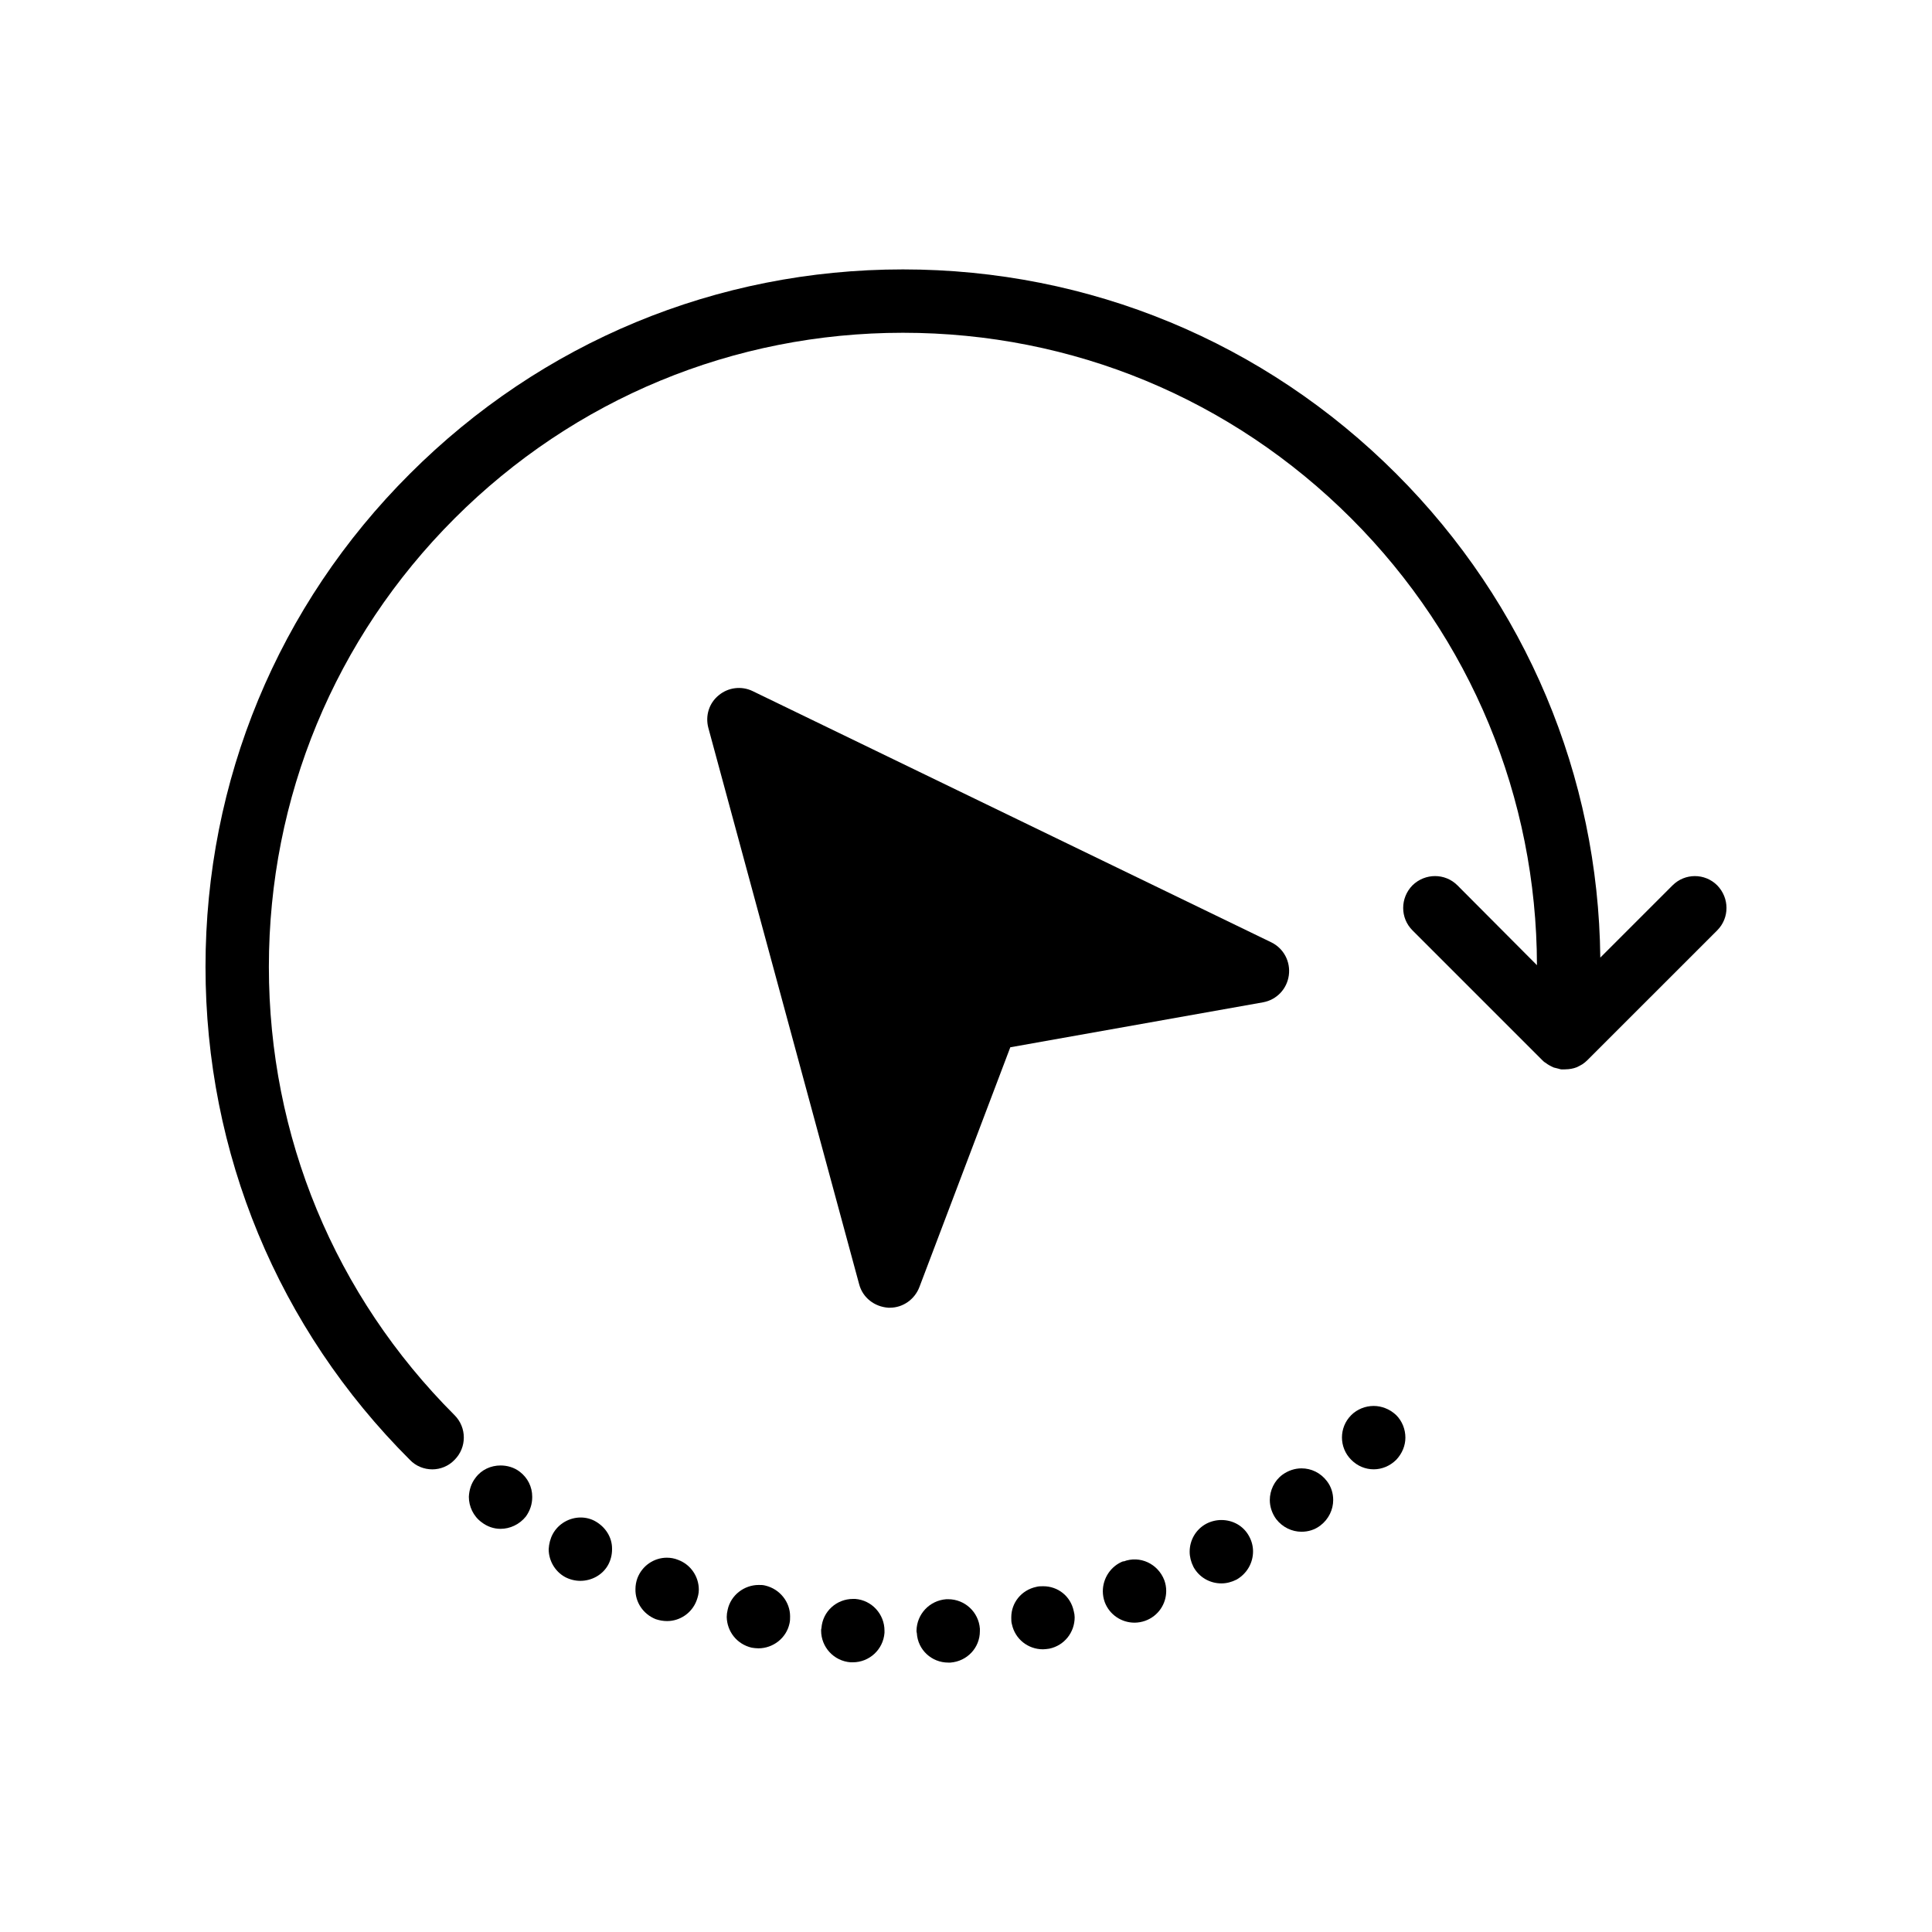
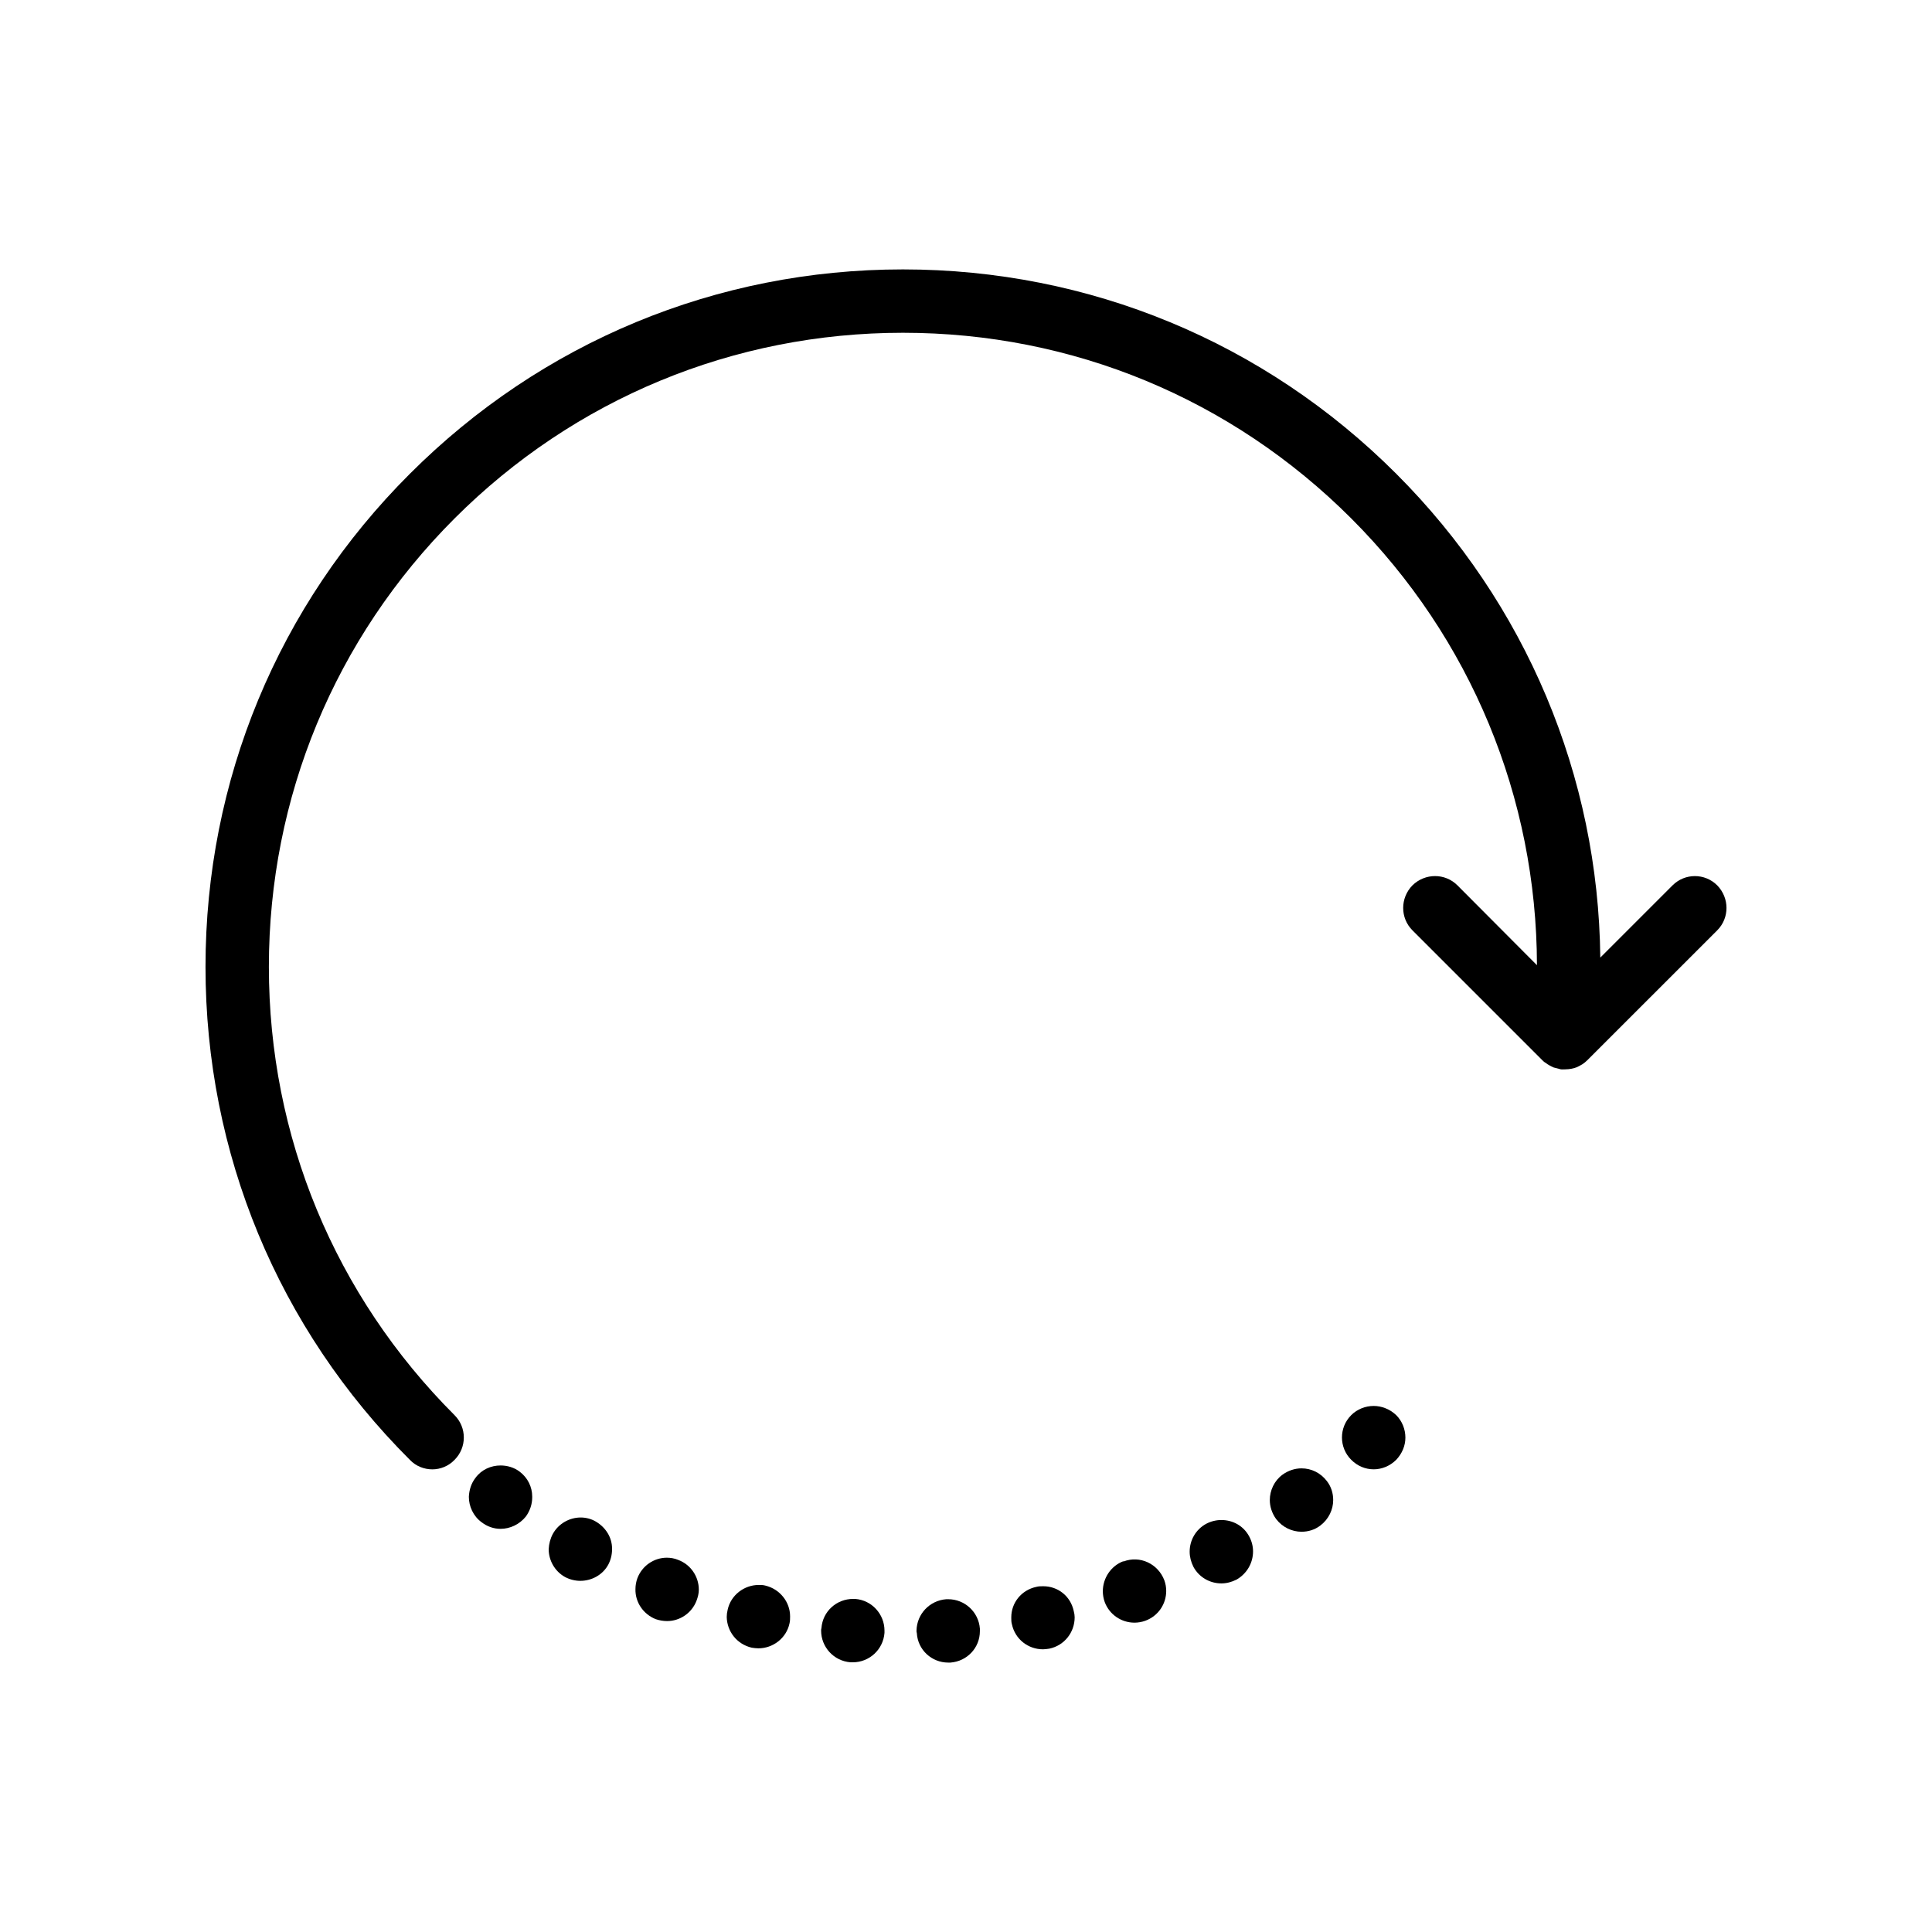
<svg xmlns="http://www.w3.org/2000/svg" fill="#000000" width="800px" height="800px" version="1.1" viewBox="144 144 512 512">
  <g>
    <path d="m587.24 378.63-19.145 19.145c-0.504-48.031-19.648-93.793-54.074-128.22-34.93-34.93-81.367-54.16-130.74-54.16-49.375 0-95.723 19.23-130.66 54.16-34.93 34.848-54.16 81.281-54.16 130.66s19.23 95.809 54.16 130.66c1.594 1.68 3.777 2.519 5.961 2.519 2.098 0 4.281-0.84 5.879-2.519 3.273-3.273 3.273-8.566 0-11.84-31.742-31.742-49.207-73.895-49.207-118.82 0-44.84 17.465-87.074 49.207-118.82 31.742-31.738 73.977-49.207 118.82-49.207 44.922 0 87.074 17.465 118.82 49.207 31.738 31.742 49.121 74.059 49.207 118.39l-21.074-21.16c-3.273-3.273-8.566-3.273-11.922 0-3.273 3.359-3.273 8.648 0 11.922l34.426 34.426c0.254 0.254 0.504 0.504 0.84 0.672 0.336 0.254 0.672 0.504 1.008 0.672 0.336 0.168 0.754 0.418 1.176 0.586 0.422 0.086 0.926 0.25 1.344 0.336 0.25 0.086 0.504 0.168 0.754 0.168 0.242 0.027 0.469-0.02 0.703-0.016 0.043 0 0.094 0.016 0.137 0.016 0.035 0 0.066-0.02 0.105-0.02 1.074-0.012 2.113-0.18 3.086-0.57 0.504-0.254 1.008-0.504 1.426-0.758 0.504-0.336 0.922-0.672 1.344-1.09l34.422-34.418c3.273-3.273 3.273-8.566 0-11.922-3.277-3.273-8.566-3.273-11.84 0z" />
-     <path d="m508.05 516.59c-2.184 0-4.367 0.84-5.961 2.434-3.273 3.273-3.273 8.566 0 11.84 1.68 1.68 3.777 2.519 5.961 2.519 2.098 0 4.281-0.84 5.961-2.519 1.594-1.68 2.434-3.777 2.434-5.879 0-2.184-0.84-4.367-2.434-5.961-1.68-1.594-3.863-2.434-5.961-2.434z" />
+     <path d="m508.05 516.59c-2.184 0-4.367 0.84-5.961 2.434-3.273 3.273-3.273 8.566 0 11.84 1.68 1.68 3.777 2.519 5.961 2.519 2.098 0 4.281-0.84 5.961-2.519 1.594-1.68 2.434-3.777 2.434-5.879 0-2.184-0.84-4.367-2.434-5.961-1.68-1.594-3.863-2.434-5.961-2.434" />
    <path d="m436.26 565.71c0 0.926 0.168 1.93 0.504 2.856 1.258 3.359 4.449 5.457 7.894 5.457 0.922 0 1.93-0.168 2.856-0.504 3.441-1.258 5.543-4.449 5.543-7.894 0-1.008-0.168-1.93-0.504-2.856-1.68-4.367-6.465-6.633-10.832-4.953v-0.086c-3.363 1.262-5.461 4.535-5.461 7.981z" />
    <path d="m467.67 546.82c-1.344 0-2.769 0.336-4.031 1.008-2.769 1.512-4.367 4.367-4.367 7.391 0 1.344 0.336 2.688 1.008 4.031 1.512 2.769 4.367 4.367 7.391 4.367 1.344 0 2.688-0.336 4.031-1.008 2.769-1.594 4.367-4.449 4.367-7.473 0-1.344-0.336-2.688-1.008-3.945-1.516-2.859-4.371-4.371-7.391-4.371z" />
    <path d="m488.91 533.13c-1.762 0-3.527 0.586-5.039 1.68-2.184 1.594-3.359 4.199-3.359 6.719 0 1.762 0.586 3.527 1.68 5.039 1.68 2.184 4.199 3.359 6.719 3.359 1.762 0 3.527-0.504 5.039-1.68 2.184-1.68 3.359-4.199 3.359-6.719 0-1.762-0.504-3.527-1.68-5.039-1.68-2.184-4.117-3.359-6.719-3.359z" />
    <path d="m320.8 573.6c3.359 0 6.551-2.098 7.809-5.457 0.336-0.926 0.586-1.848 0.586-2.856 0-3.441-2.098-6.633-5.457-7.894-1.008-0.418-2.016-0.586-3.023-0.586-3.359 0-6.551 2.098-7.809 5.457-0.336 0.922-0.504 1.93-0.504 2.856-0.086 3.441 2.016 6.633 5.375 7.977 1.008 0.336 2.016 0.504 3.023 0.504z" />
    <path d="m297.8 562.94c2.938 0 5.879-1.512 7.391-4.281 0.672-1.258 1.008-2.688 1.008-4.031v-0.25c0-2.856-1.594-5.543-4.281-7.137-1.258-0.754-2.688-1.09-4.031-1.09-2.938 0-5.879 1.594-7.391 4.367-0.672 1.258-1.008 2.602-1.09 4.031 0 2.938 1.594 5.879 4.367 7.391 1.258 0.664 2.684 1 4.027 1z" />
    <path d="m370.09 567.73c-4.367 0-8.062 3.273-8.398 7.727-0.086 0.25-0.086 0.504-0.086 0.672 0 4.367 3.359 8.062 7.809 8.398h0.586c4.367 0 8.062-3.359 8.398-7.809v-0.586c0-4.367-3.359-8.062-7.727-8.398z" />
    <path d="m420.48 564.37c-0.586 0-1.258 0-1.848 0.168-3.945 0.84-6.633 4.199-6.633 8.062v0.168c0 0.586 0 1.09 0.168 1.68 0.84 3.945 4.281 6.633 8.23 6.633 0.504 0 1.09-0.086 1.68-0.168 4.031-0.84 6.719-4.367 6.719-8.312 0-0.504-0.086-1.09-0.25-1.68-0.848-3.949-4.203-6.551-8.066-6.551z" />
-     <path d="m480.93 393.74-137.46-66.586c-2.938-1.426-6.465-1.008-8.984 1.09-2.602 2.098-3.609 5.457-2.769 8.648l39.969 147.45c0.922 3.527 4.031 5.961 7.727 6.215h0.422c3.441 0 6.551-2.184 7.809-5.457l24.098-63.562 67.008-11.922c3.609-0.672 6.297-3.527 6.801-7.137 0.5-3.617-1.348-7.141-4.621-8.738z" />
    <path d="m345.07 564.03c-3.863 0-7.391 2.688-8.23 6.551-0.168 0.672-0.25 1.344-0.25 1.93 0.086 3.863 2.688 7.223 6.633 8.145 0.586 0.086 1.176 0.168 1.762 0.168 3.863 0 7.391-2.688 8.23-6.551 0.168-0.672 0.168-1.258 0.168-1.93 0-3.777-2.688-7.223-6.551-8.145-0.586-0.168-1.176-0.168-1.762-0.168z" />
    <path d="m283.36 545.89c1.09-1.512 1.68-3.273 1.68-5.039v-0.254c0-2.519-1.176-4.953-3.273-6.551-1.512-1.176-3.359-1.68-5.121-1.68-2.519 0-5.039 1.09-6.633 3.273-1.176 1.512-1.68 3.273-1.762 5.039 0 2.519 1.176 5.121 3.359 6.719 1.512 1.176 3.273 1.762 5.039 1.762 2.512 0.004 5.031-1.172 6.711-3.269z" />
    <path d="m394.78 567.81c-4.449 0.336-7.809 3.945-7.894 8.312 0 0.254 0 0.422 0.086 0.672 0.25 4.449 3.945 7.809 8.312 7.809h0.586c4.449-0.336 7.809-3.945 7.809-8.312l0.004-0.672c-0.336-4.449-4.031-7.809-8.398-7.809z" />
  </g>
</svg>